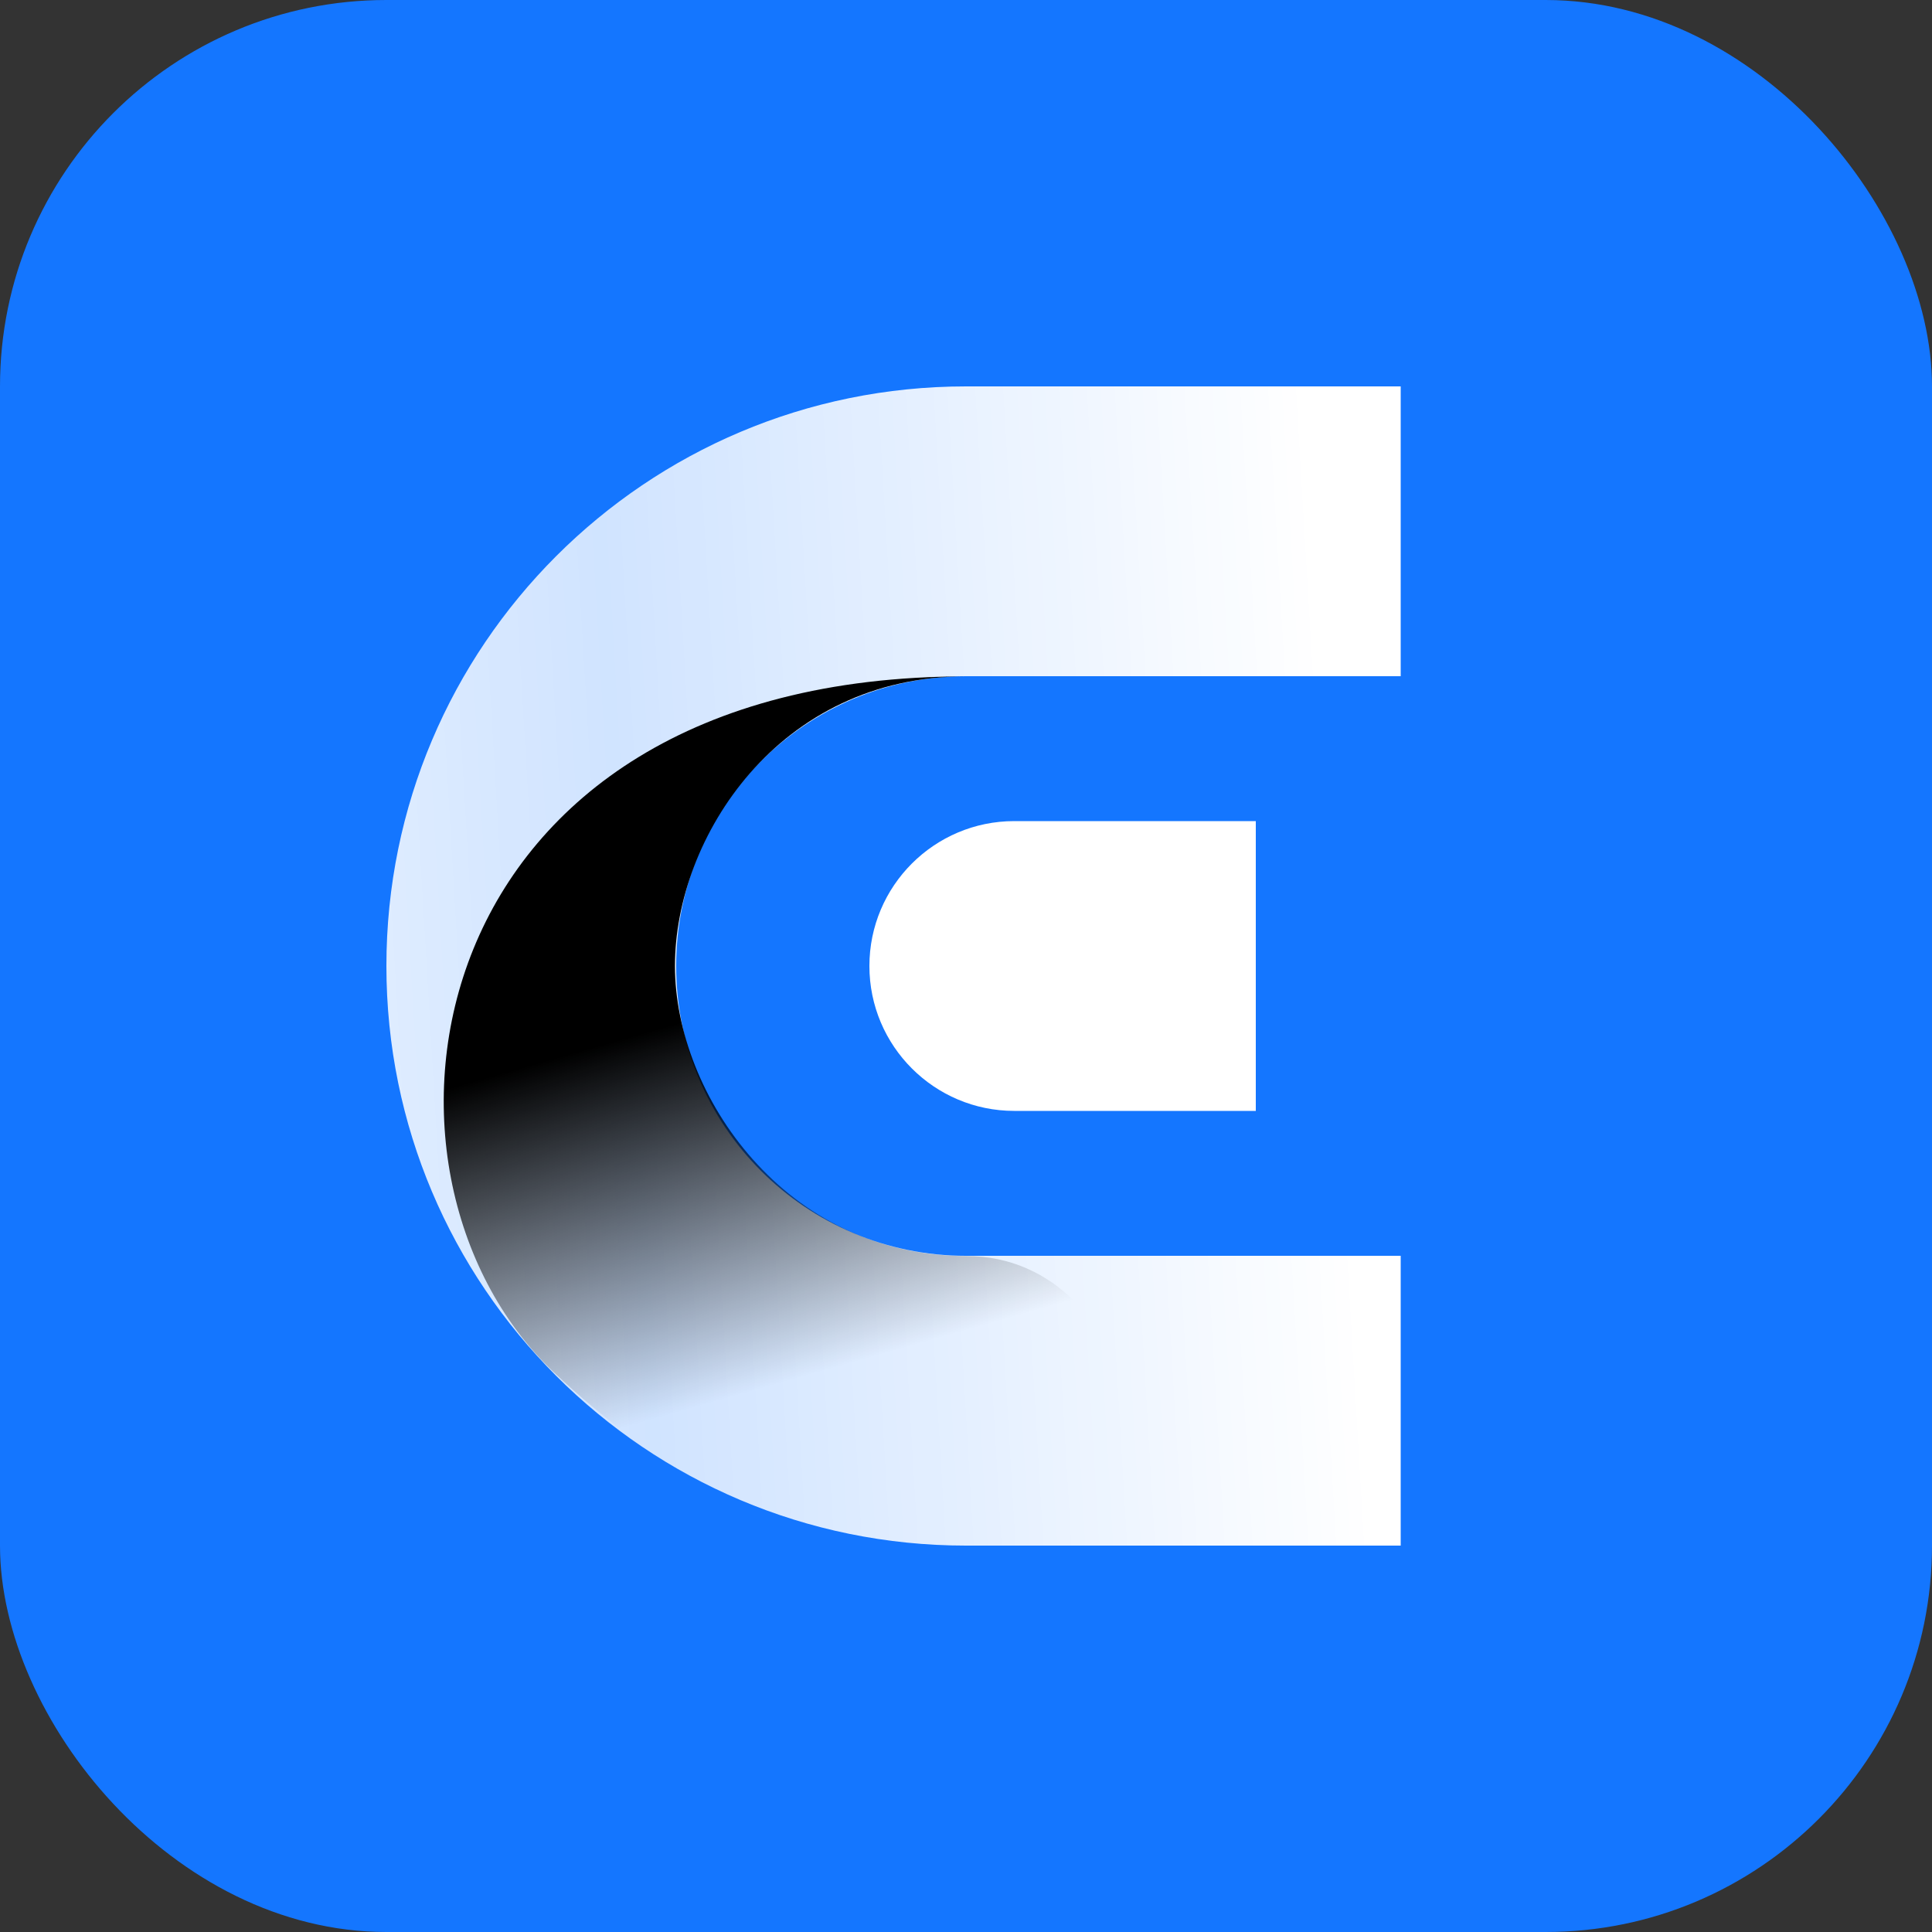
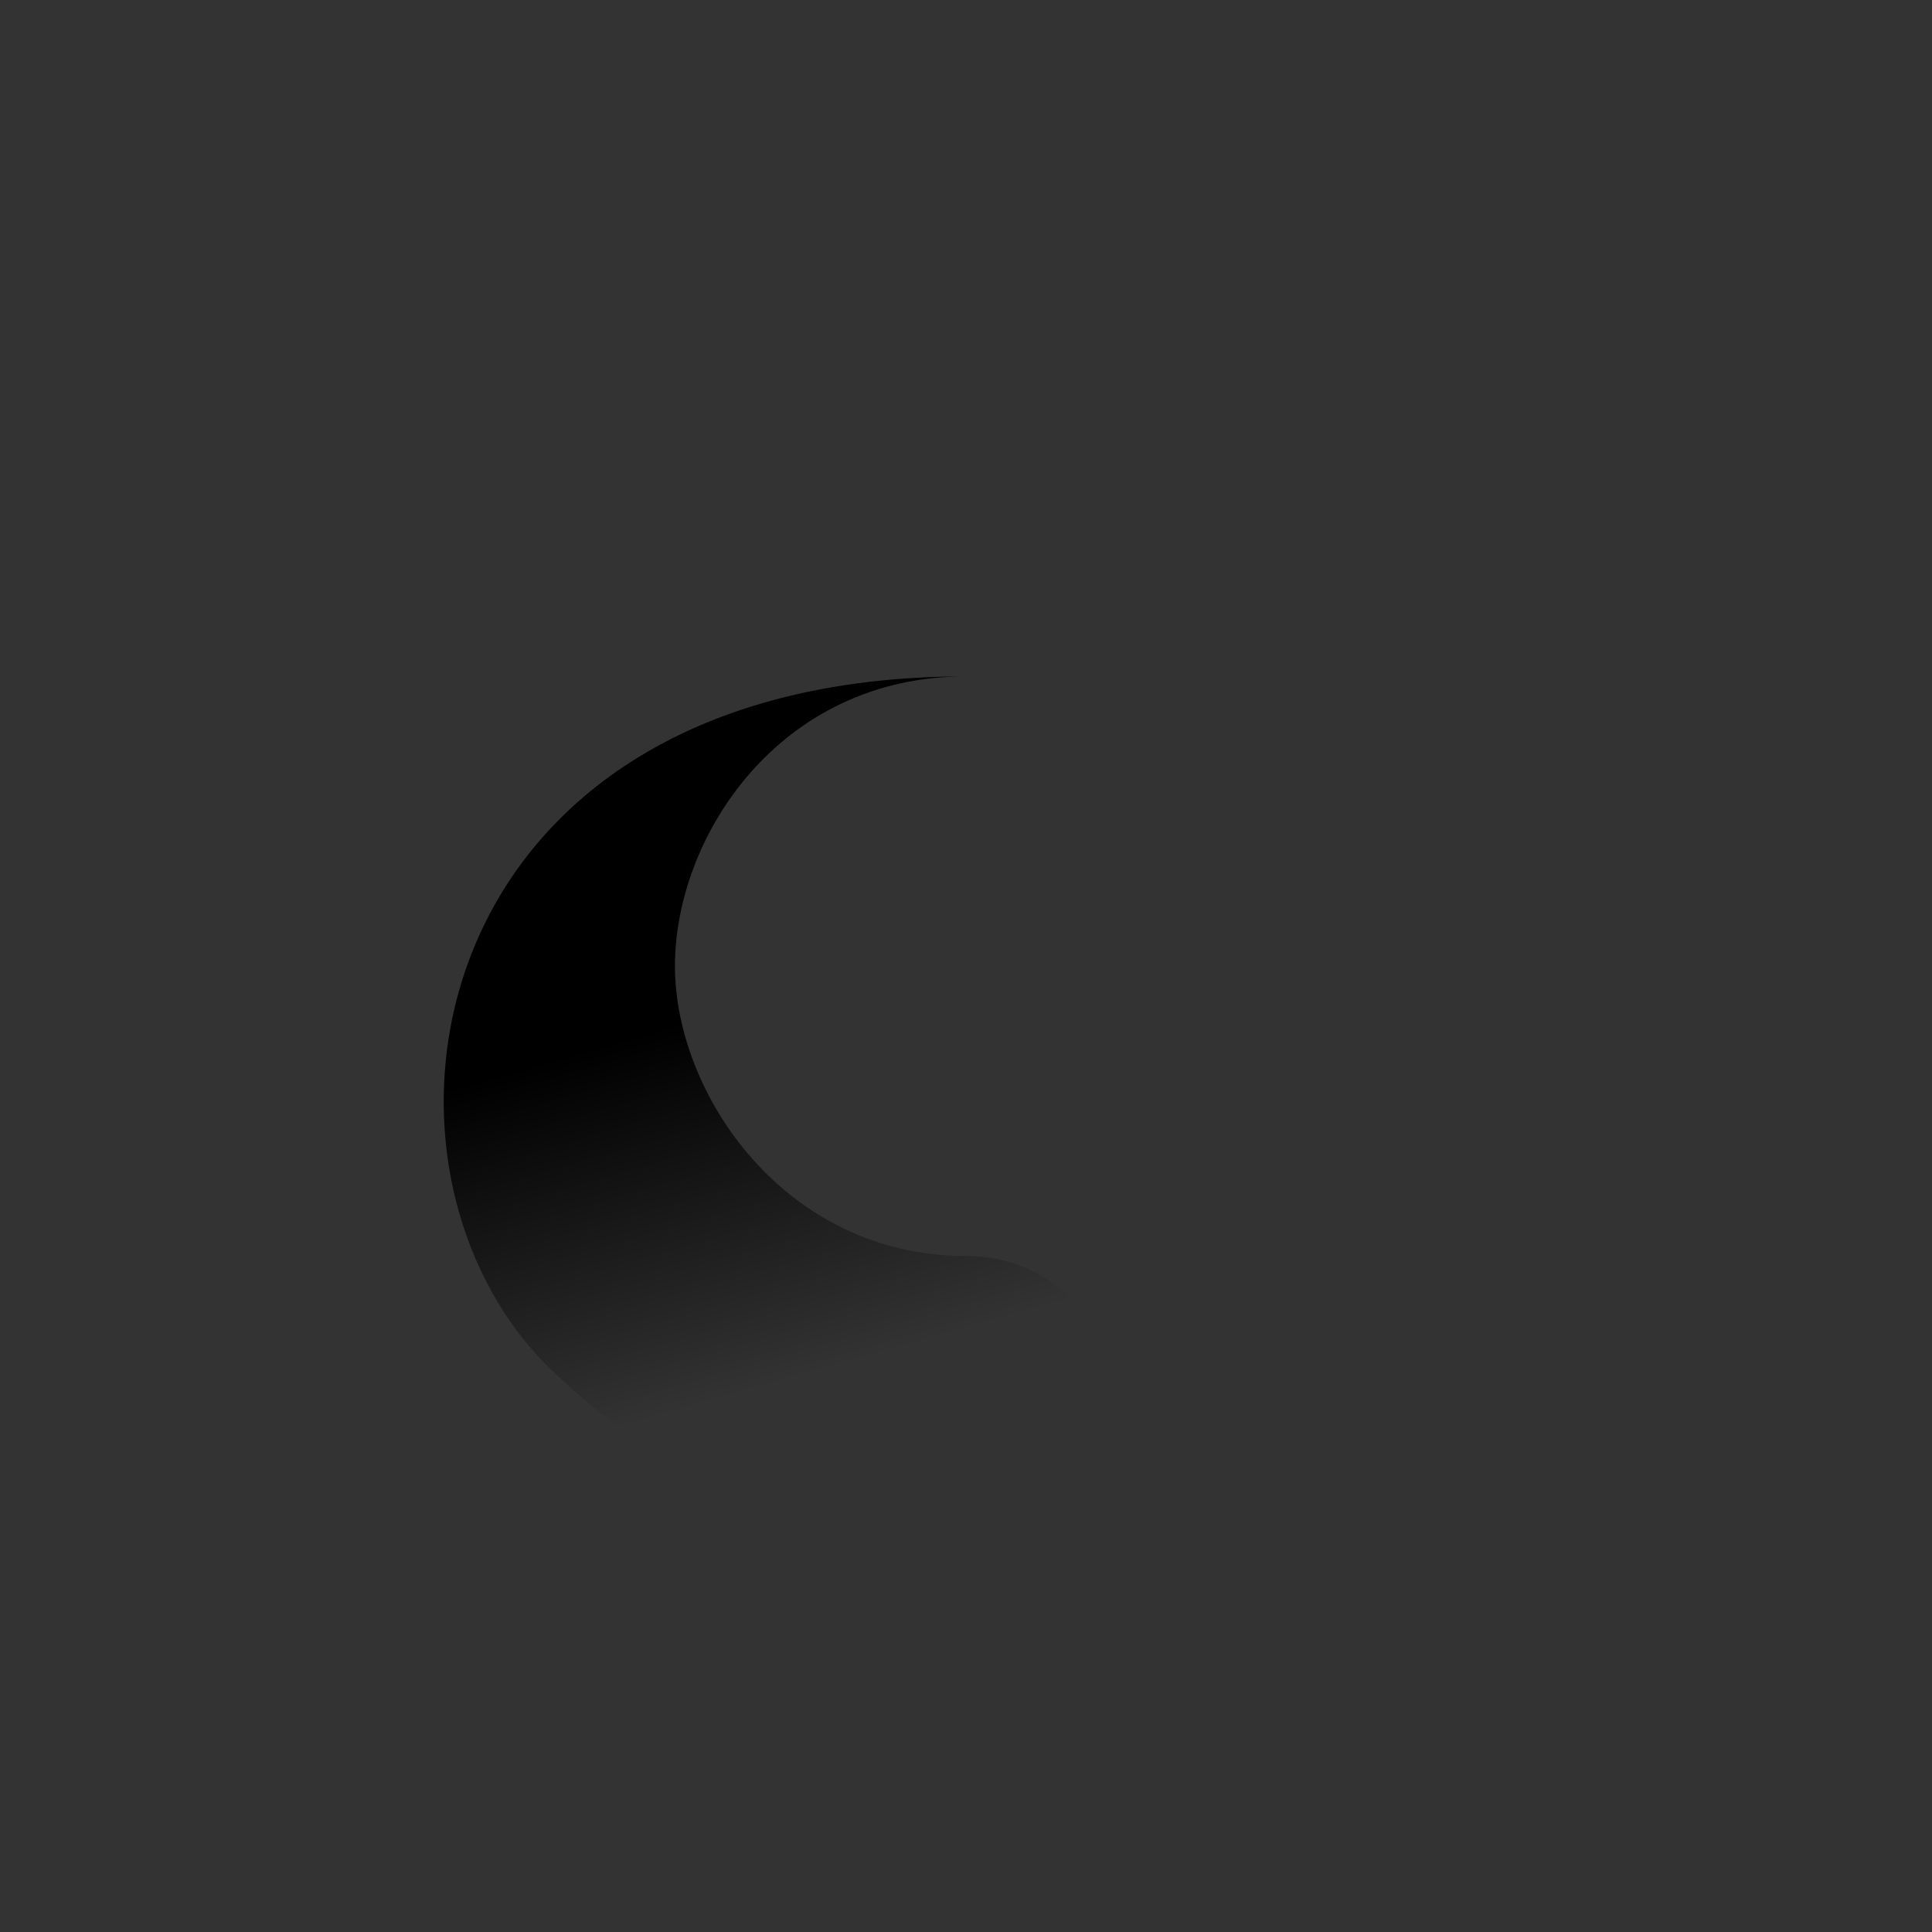
<svg xmlns="http://www.w3.org/2000/svg" viewBox="0 0 20 20" width="20" height="20" fill="none" customFrame="#000000">
  <rect x="0" y="0" width="20" height="20" fill="#333333" stroke="none" />
  <defs>
    <linearGradient id="paint_linear_6" x1="4" x2="13.804" y1="10" y2="9.422" gradientUnits="userSpaceOnUse">
      <stop stop-color="rgb(255,255,255)" offset="0" stop-opacity="0.859" />
      <stop stop-color="rgb(255,255,255)" offset="0.252" stop-opacity="0.8" />
      <stop stop-color="rgb(255,255,255)" offset="1" stop-opacity="1" />
    </linearGradient>
    <linearGradient id="paint_linear_7" x1="8.524" x2="7.465" y1="14.191" y2="10.466" gradientUnits="userSpaceOnUse">
      <stop stop-color="rgb(0,0,0)" offset="0" stop-opacity="0" />
      <stop stop-color="rgb(0,0,0)" offset="1" stop-opacity="1" />
    </linearGradient>
  </defs>
  <g id="编组 32">
-     <rect id="矩形备份 5" width="20" height="20" x="0" y="0" rx="4" fill="rgb(20,118,255)" />
    <rect id="矩形备份 5" width="19.583" height="19.583" x="0.208" y="0.208" rx="3.792" stroke="rgb(210,45,38)" stroke-opacity="0" stroke-width="0.417" />
    <g style="mix-blend-mode:normal">
-       <path id="路径" d="M14.5 4L14.5 7L10 7C8.343 7 7 8.343 7 10C7 11.657 8.343 13 10 13L14.5 13L14.5 16L10 16C6.686 16 4 13.314 4 10C4 6.686 6.686 4 10 4L14.5 4Z" fill="url(#paint_linear_6)" fill-rule="evenodd" />
-     </g>
-     <path id="矩形备份 6" d="M13 8.5L13 11.5L10.5 11.5C9.672 11.5 9 10.828 9 10C9 9.172 9.672 8.5 10.5 8.5L13 8.5Z" fill="rgb(255,255,255)" fill-rule="evenodd" />
+       </g>
    <g style="mix-blend-mode:soft-light">
      <path id="路径 42" d="M9.999 7.002C4.288 7.002 3.54 12.123 5.727 14.2C7.915 16.276 9.754 15.983 11.022 16C12.289 16.017 11.867 13.002 9.999 13.002C8.131 13.002 6.987 11.333 6.987 10C6.987 8.667 8.061 7.002 9.999 7.002Z" fill="url(#paint_linear_7)" fill-rule="evenodd" />
    </g>
  </g>
</svg>